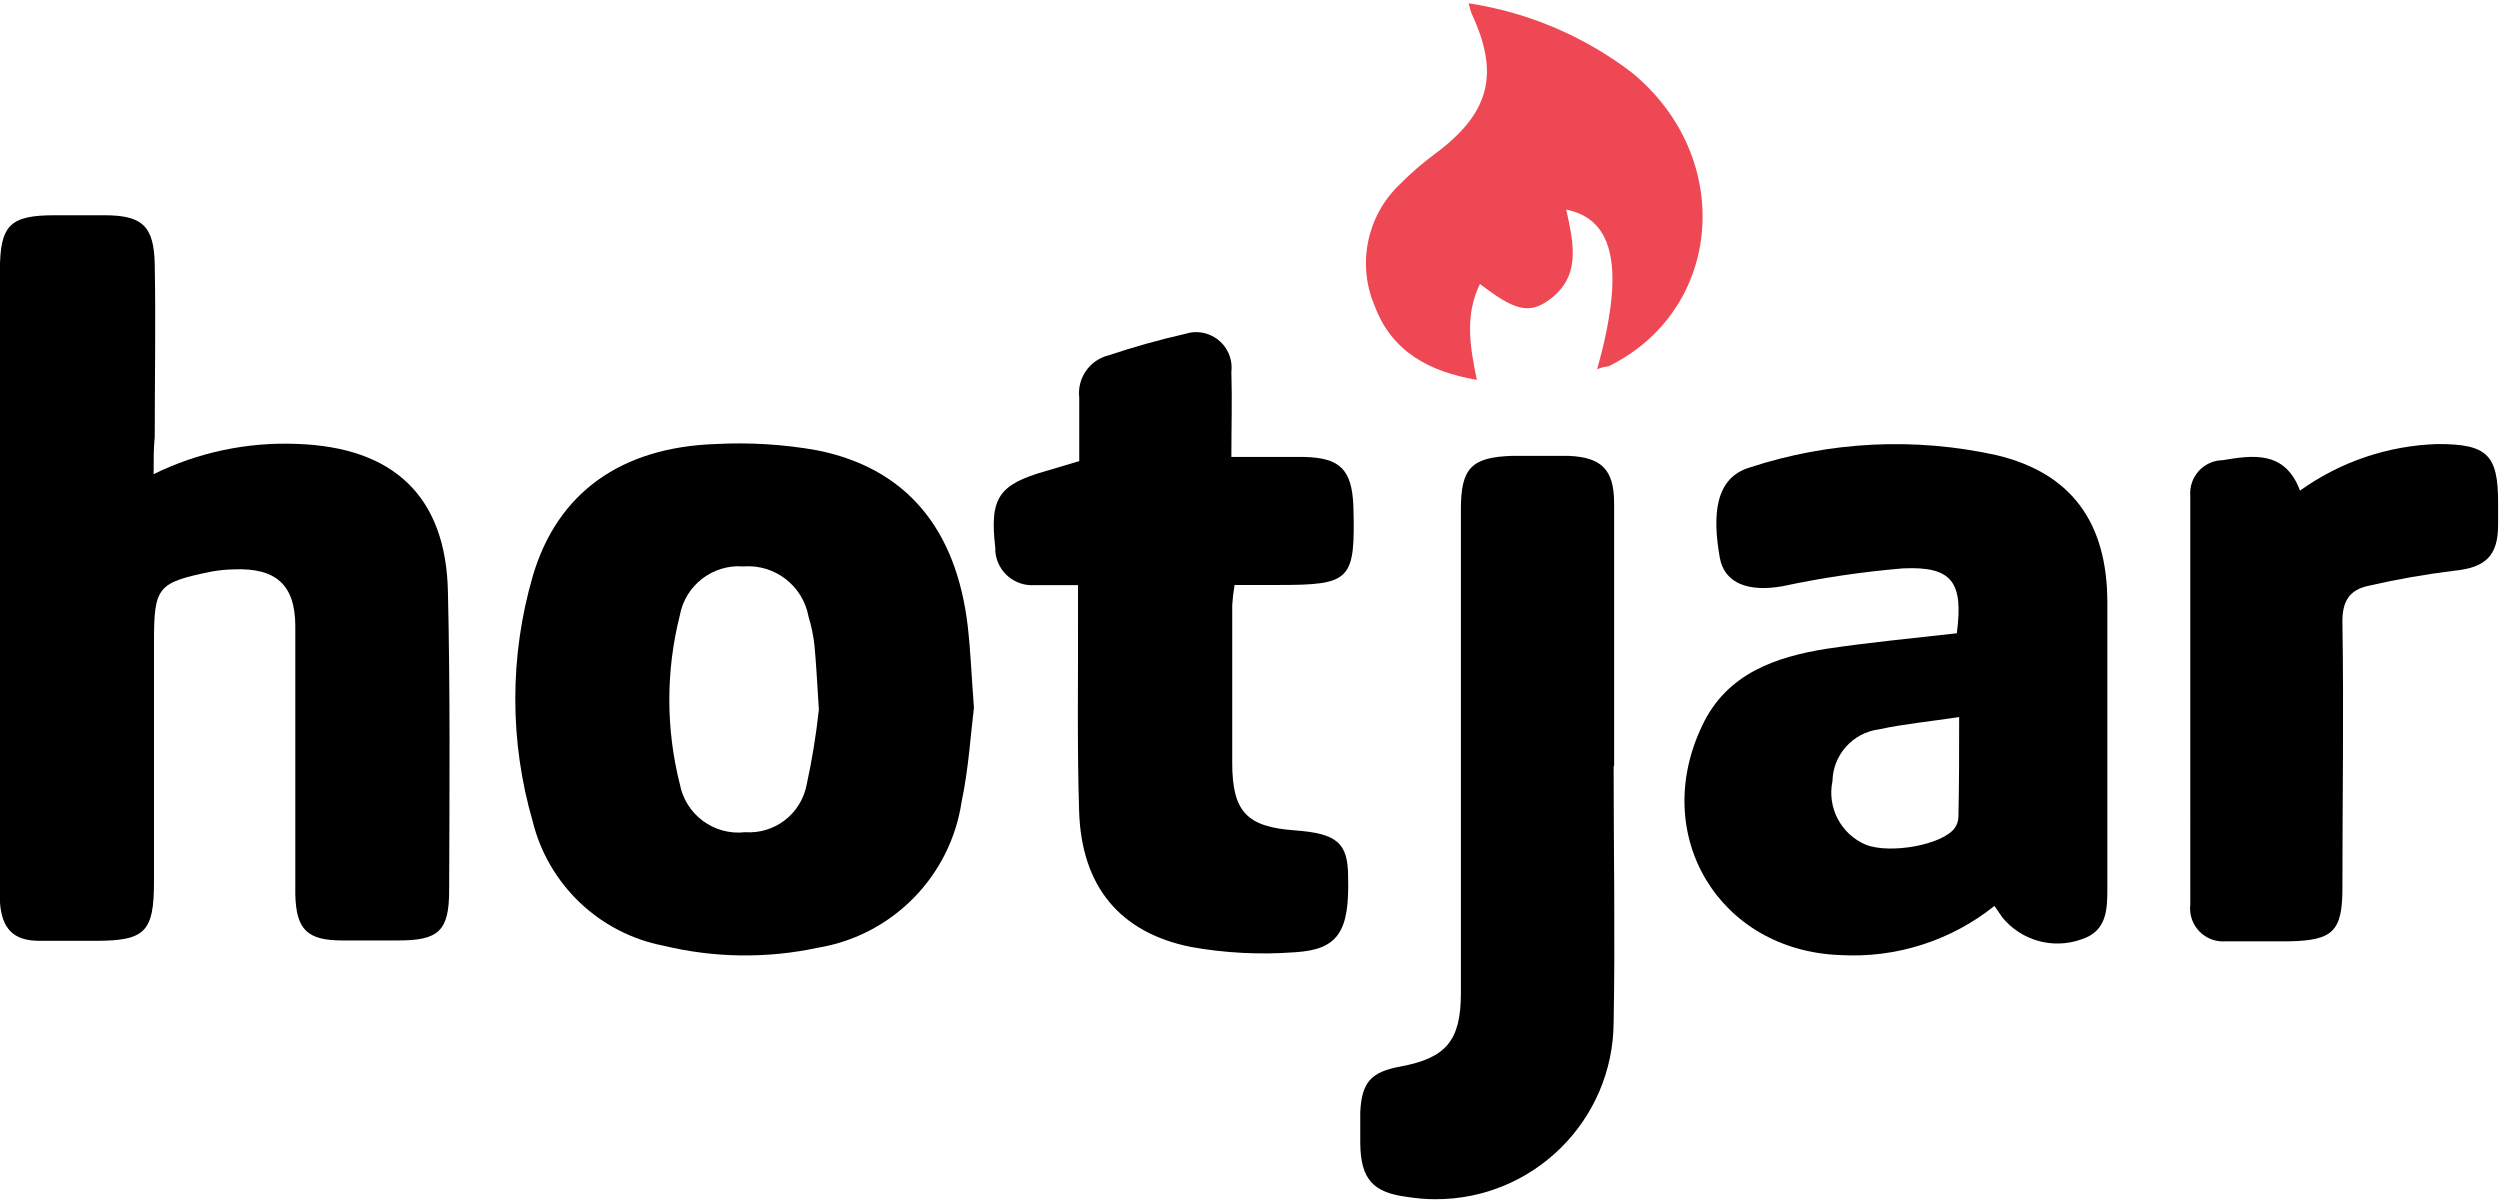
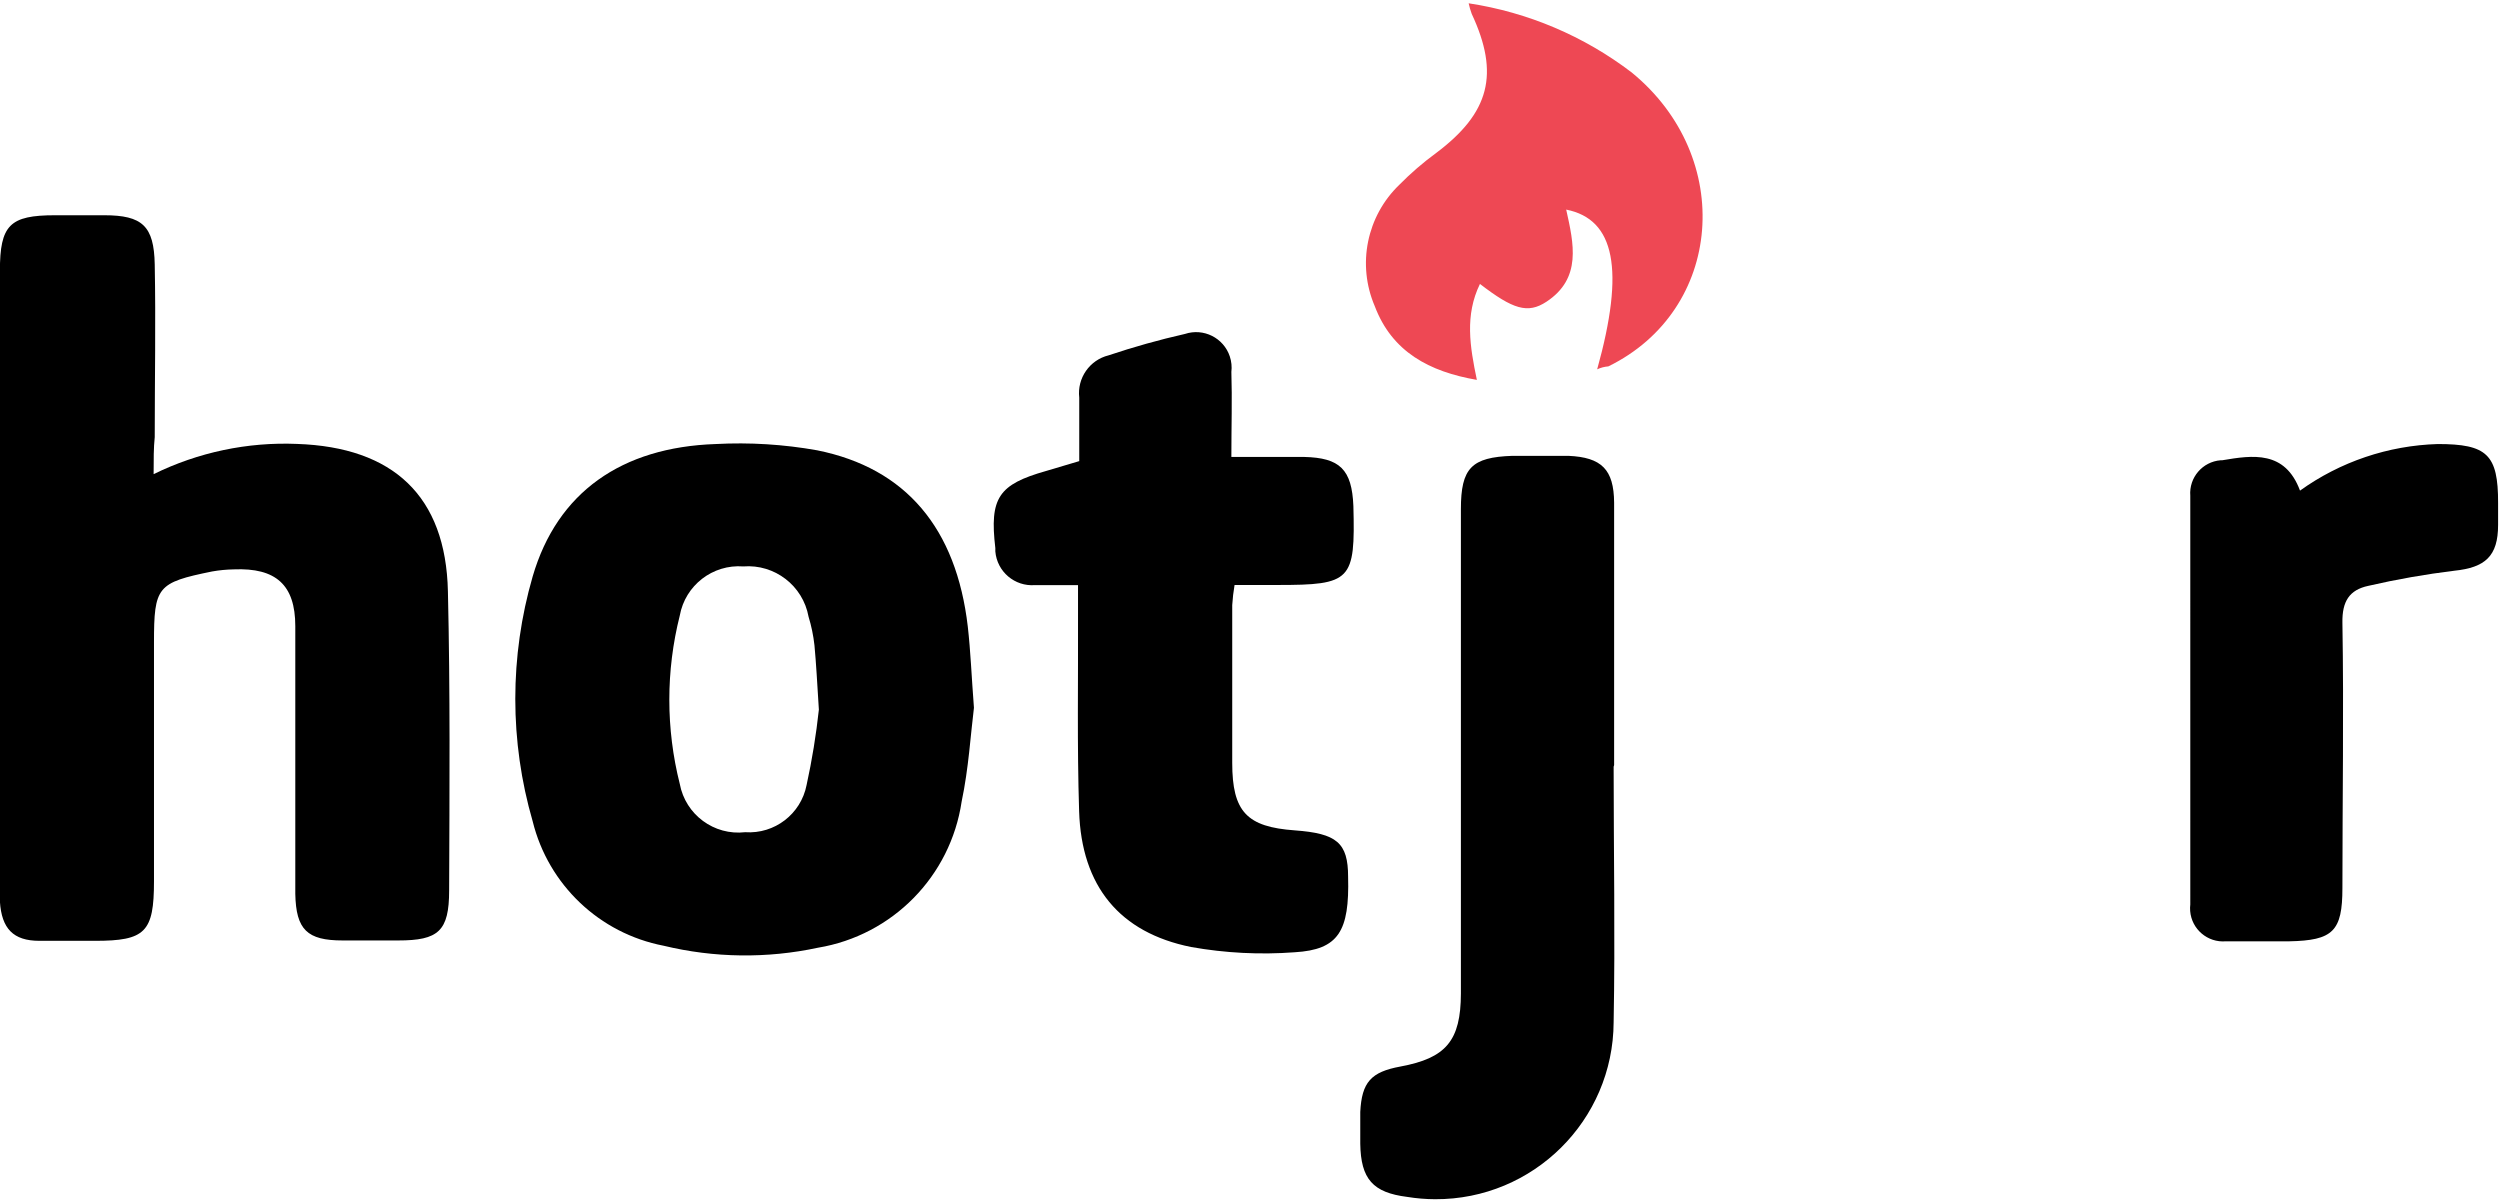
<svg xmlns="http://www.w3.org/2000/svg" xmlns:ns1="http://sodipodi.sourceforge.net/DTD/sodipodi-0.dtd" xmlns:ns2="http://www.inkscape.org/namespaces/inkscape" id="svg11" version="1.1" viewBox="0 0 152 73" height="73" width="152" ns1:docname="hotjar-Full.svg" ns2:version="0.92.3 (2405546, 2018-03-11)">
  <ns1:namedview pagecolor="#ffffff" bordercolor="#666666" borderopacity="1" objecttolerance="10" gridtolerance="10" guidetolerance="10" ns2:pageopacity="0" ns2:pageshadow="2" ns2:window-width="3840" ns2:window-height="1993" id="namedview9" showgrid="false" ns2:zoom="3.5065789" ns2:cx="76" ns2:cy="20" ns2:window-x="-13" ns2:window-y="-13" ns2:window-maximized="1" ns2:current-layer="svg11" />
  <defs id="defs15" />
  <g transform="matrix(0.168,0,0,0.168,-8.096,-47.443)" id="g16">
    <path d="m 103.788,453.995 c 16.13,-7.923 33.985,-11.683 51.94,-10.939 34.73,1.2 53.808,18.811 54.564,53.363 0.845,36.198 0.578,72.084 0.444,108.237 0,14.721 -3.869,18.099 -18.41,18.099 h -20.145 c -12.852,0 -16.854,-3.913 -17.121,-16.853 v -96.898 c 0,-14.986 -7.071,-21.168 -22.234,-20.545 -2.64,0.045 -5.271,0.297 -7.872,0.756 -19.877,4.047 -21.034,5.469 -21.034,25.747 v 86.359 c 0,18.455 -3.157,21.567 -21.345,21.567 H 62.432 c -9.472,0 -13.652,-4.446 -14.275,-14.229 V 380.487 c 0,-16.676 3.558,-20.188 19.967,-20.188 h 17.787 c 13.786,0 18.01,3.868 18.278,17.787 0.4,20.856 0,41.711 0,62.523 -0.401,3.826 -0.401,7.961 -0.401,13.386 z" id="path2" ns2:connector-curvature="0" />
    <path d="m 400.665,538.532 c -1.201,9.604 -1.913,21.921 -4.448,33.929 -4.01,27.05 -25.009,48.428 -51.985,52.919 -18.435,3.959 -37.525,3.717 -55.853,-0.713 -23.224,-4.475 -41.728,-22.043 -47.404,-45.003 -8.398,-28.961 -8.398,-59.709 0,-88.671 8.894,-30.417 32.15,-46.737 66.215,-47.895 12.29,-0.655 24.614,0.106 36.731,2.268 32.151,6.449 50.383,28.239 54.52,63.813 1.023,9.03 1.333,17.745 2.224,29.353 z m -56.121,0.711 c -0.623,-9.918 -0.978,-16.677 -1.602,-23.348 -0.39,-3.497 -1.106,-6.949 -2.134,-10.317 -2.041,-11.221 -12.242,-19.077 -23.612,-18.187 -11.09,-0.839 -21.018,6.844 -22.992,17.787 -5.043,19.994 -5.043,40.929 0,60.923 2.075,11.133 12.407,18.767 23.658,17.476 10.659,0.736 20.195,-6.588 22.234,-17.074 1.973,-9.016 3.457,-18.131 4.448,-27.305 v 0 z" id="path4" ns2:connector-curvature="0" />
-     <path d="m 756.374,511.583 c 2.446,-18.588 -1.69,-24.324 -19.61,-23.48 -14.605,1.233 -29.116,3.386 -43.447,6.447 -12.141,2.18 -21.034,-0.889 -22.723,-10.315 -2.758,-15.563 -1.69,-28.905 10.805,-32.64 28.868,-9.497 59.761,-11.034 89.428,-4.448 26.948,6.447 40.021,24.279 40.021,53.363 v 102.989 c 0,7.783 0,15.788 -9.248,18.812 -10.298,3.755 -21.845,0.578 -28.772,-7.916 l -2.846,-4.135 c -15.77,12.616 -35.647,18.952 -55.81,17.787 -43.801,-1.6 -68.972,-43.357 -49.939,-83.067 8.894,-18.899 26.683,-24.859 45.05,-27.793 15.829,-2.359 31.527,-3.826 47.091,-5.604 z m 0.846,30.327 c -10.629,1.601 -19.967,2.489 -29.038,4.448 -9.461,1.228 -16.604,9.183 -16.811,18.721 -1.999,9.583 3.071,19.24 12.096,23.034 8.894,3.469 27.793,0 32.151,-6.046 0.837,-1.172 1.301,-2.566 1.333,-4.003 0.269,-11.696 0.269,-23.348 0.269,-36.287 v 0 z" id="path6" ns2:connector-curvature="0" />
    <path d="m 438.774,449.281 v -22.99 c -0.809,-7.047 3.742,-13.599 10.629,-15.298 9.068,-3.04 18.286,-5.623 27.615,-7.738 6.735,-2.237 14.01,1.411 16.248,8.146 0.598,1.8 0.79,3.712 0.562,5.595 0.311,9.917 0,19.745 0,30.773 h 26.37 c 12.852,0.312 17.254,4.445 17.789,17.787 0.711,27.037 -0.756,28.551 -27.482,28.551 h -15.521 c -0.414,2.412 -0.696,4.848 -0.845,7.291 v 57.056 c 0,17.787 5.337,23.212 22.635,24.457 15.164,1.112 19.301,4.448 19.301,16.81 0.533,19.699 -3.471,26.37 -19.301,27.304 -12.557,0.945 -25.181,0.303 -37.577,-1.911 -25.747,-5.204 -39.621,-21.926 -40.467,-49.139 -0.756,-23.747 -0.311,-47.539 -0.399,-71.152 V 494.15 h -15.564 c -7.327,0.589 -13.75,-4.859 -14.363,-12.184 0,-0.416 0,-0.815 0,-1.201 -2.136,-18.188 1.111,-23.035 18.41,-27.928 z" id="path8" ns2:connector-curvature="0" />
    <path d="m 632.172,559.878 c 0,30.814 0.578,61.632 0,92.448 -0.15,35.538 -29.082,64.227 -64.618,64.075 -3.38,-0.015 -6.755,-0.294 -10.091,-0.839 -12.406,-1.556 -16.81,-6.447 -16.987,-19.299 v -11.43 c 0.534,-10.761 3.87,-14.497 14.542,-16.454 16.453,-3.066 21.835,-9.25 21.878,-26.457 V 466.669 c 0,-14.854 3.782,-18.812 18.679,-19.299 h 20.232 c 11.963,0.532 16.453,4.891 16.541,16.94 v 94.987 z" id="path10" ns2:connector-curvature="0" />
    <path d="m 880.576,459.953 c 14.568,-10.452 31.927,-16.322 49.851,-16.854 17.787,0 21.879,3.736 21.834,21.346 v 7.916 c 0,11.385 -4.713,15.431 -15.831,16.587 -10.465,1.277 -20.855,3.103 -31.128,5.47 -6.892,1.469 -9.517,5.648 -9.383,13.341 0.532,32.151 0,64.035 0,96.01 0,15.697 -3.426,18.987 -19.301,19.299 h -22.901 c -6.584,0.538 -12.358,-4.363 -12.896,-10.949 -0.064,-0.795 -0.051,-1.597 0.045,-2.39 V 461.821 c -0.51,-6.586 4.417,-12.34 11.003,-12.85 0.009,-0.002 0.017,-0.002 0.025,-0.002 h 0.533 c 11.073,-1.867 22.723,-3.601 28.149,10.984 z" id="path12" ns2:connector-curvature="0" />
    <path d="m 626.213,416.063 c 10.051,-36.109 6.449,-54.297 -11.207,-57.811 2.713,12.274 5.736,24.859 -7.158,33.352 -6.761,4.447 -12.096,2.757 -24.059,-6.448 -5.515,11.34 -3.646,22.635 -1.112,34.73 -17.164,-2.979 -30.684,-10.095 -36.952,-26.681 -6.468,-15.069 -2.926,-32.568 8.893,-43.936 4.129,-4.192 8.592,-8.044 13.34,-11.518 19.301,-14.497 23.035,-28.549 12.852,-50.339 -0.455,-1.248 -0.826,-2.525 -1.11,-3.824 21.459,3.261 41.753,11.871 59.009,25.037 37.623,30.772 33.088,86.047 -8.448,106.371 -1.405,0.108 -2.777,0.468 -4.048,1.067 z" id="path14" ns2:connector-curvature="0" style="fill:#ee4854" />
  </g>
</svg>